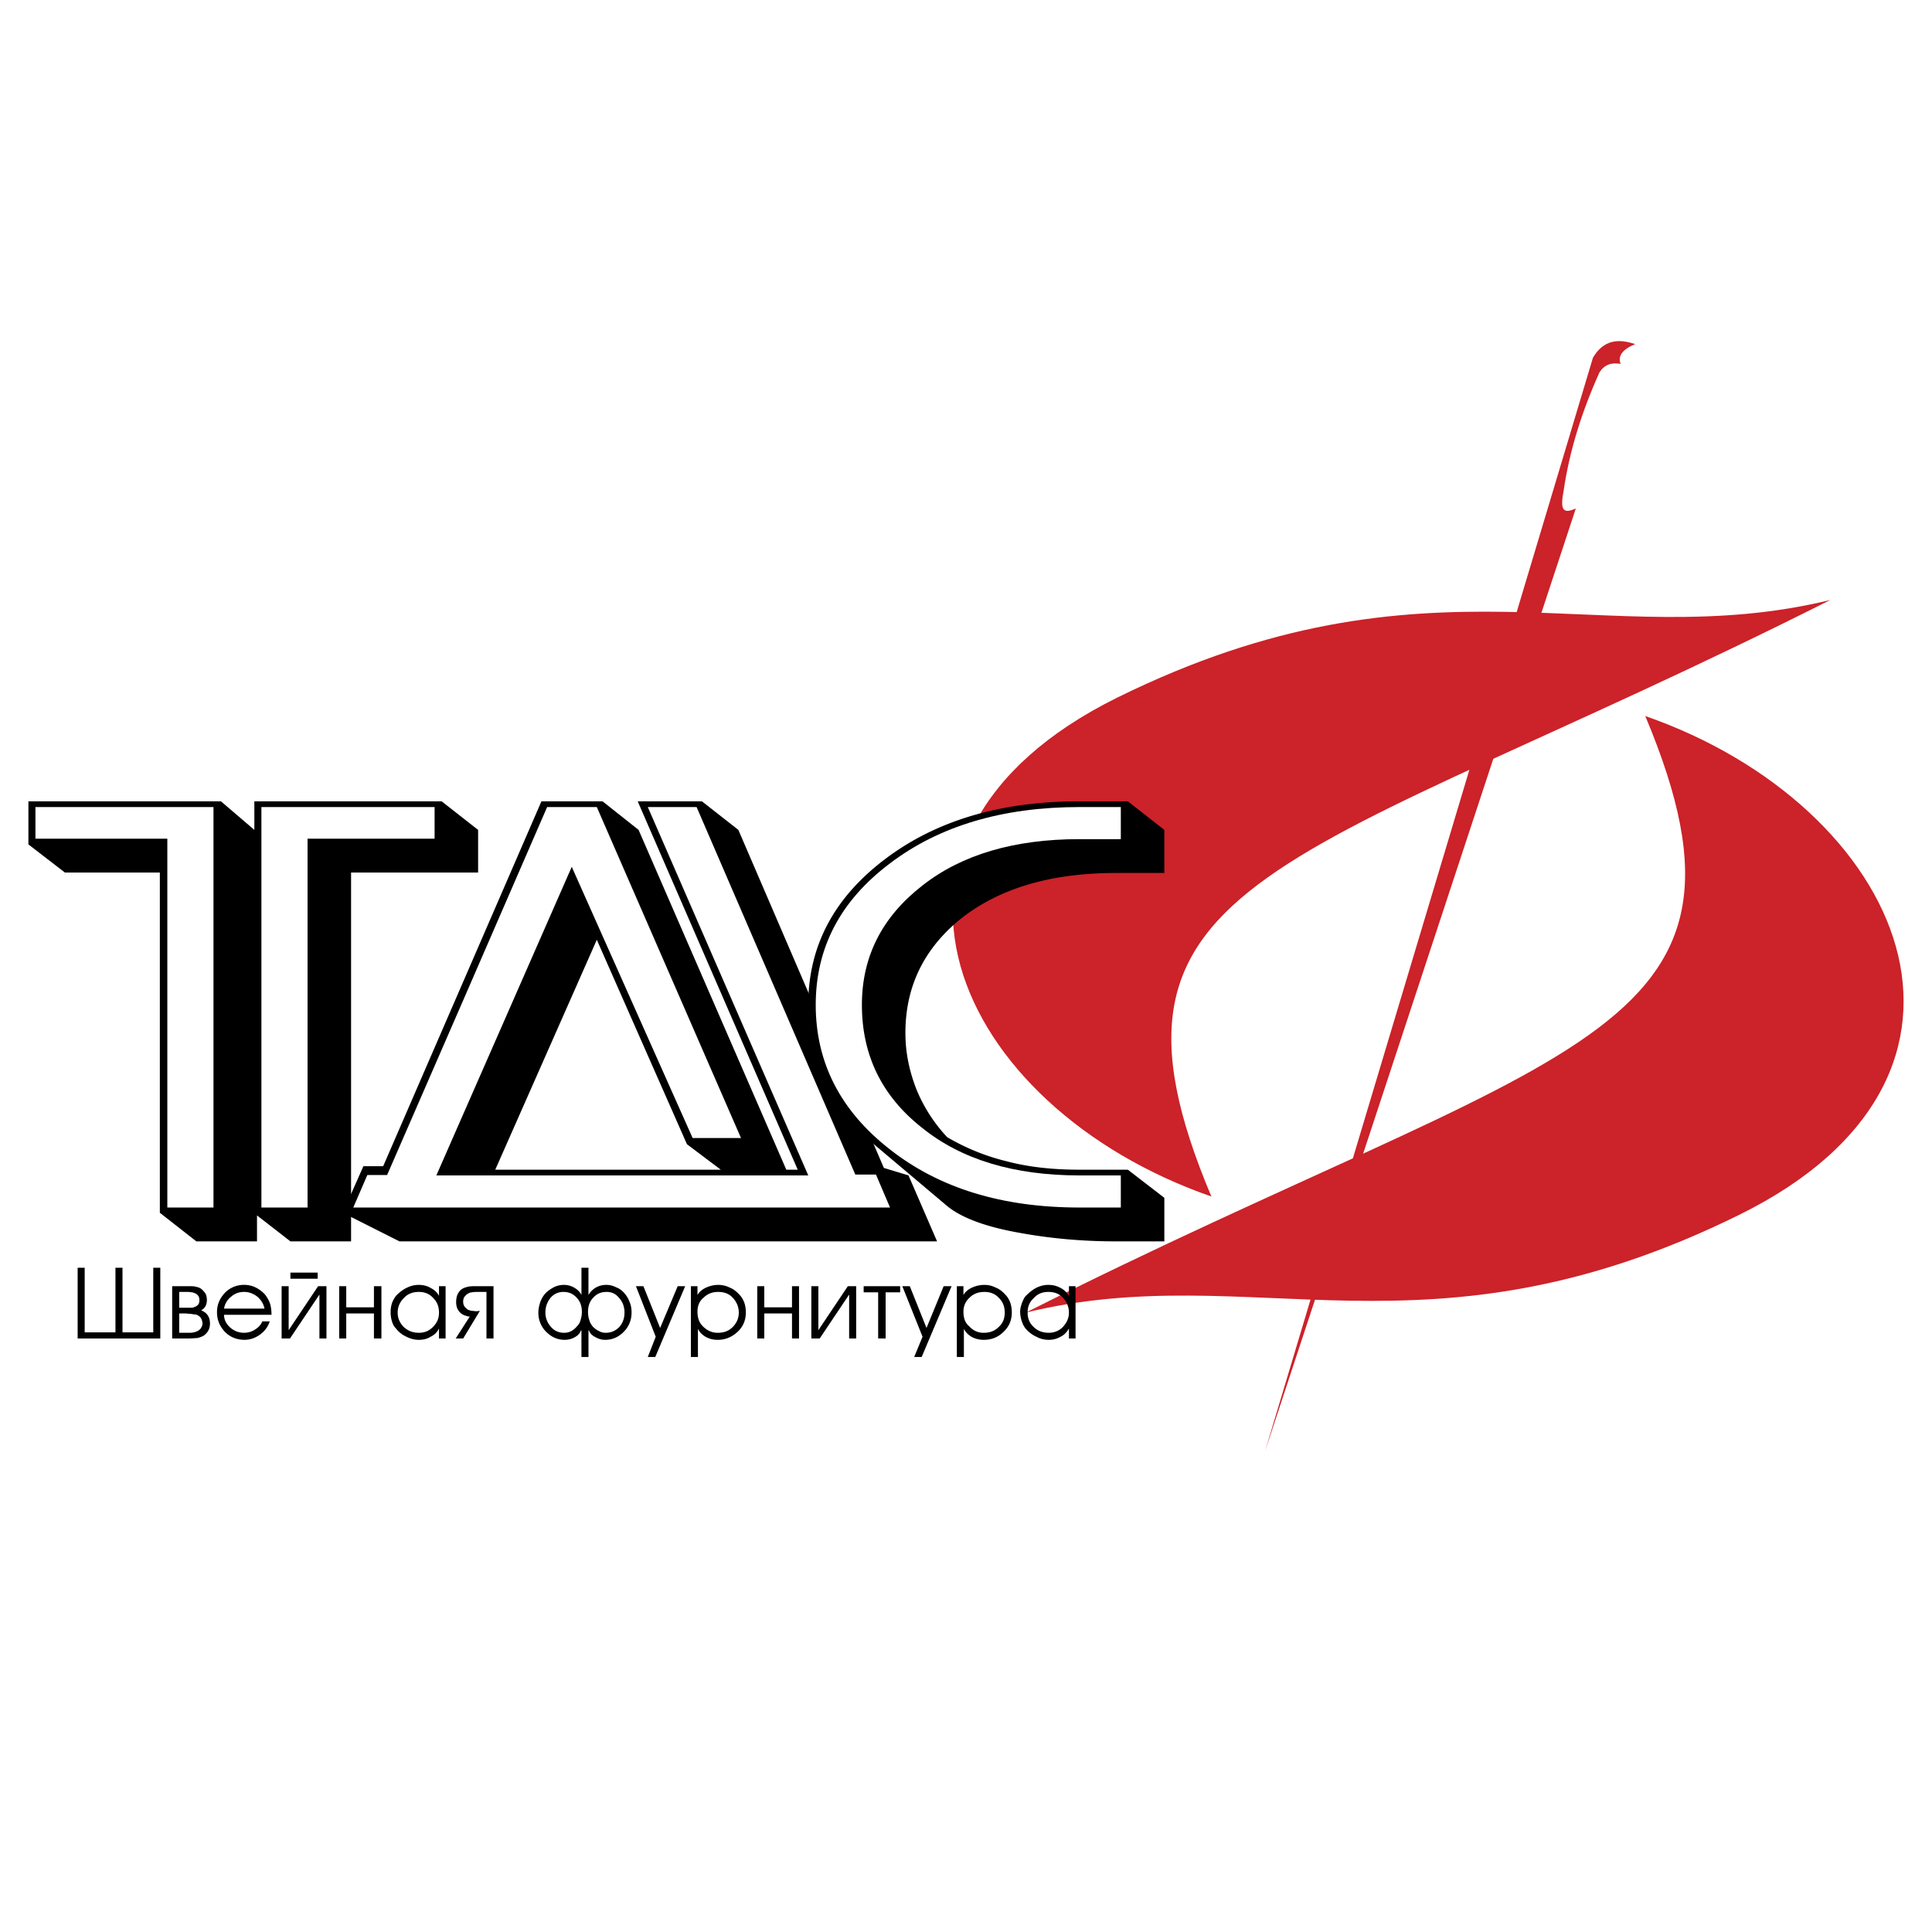
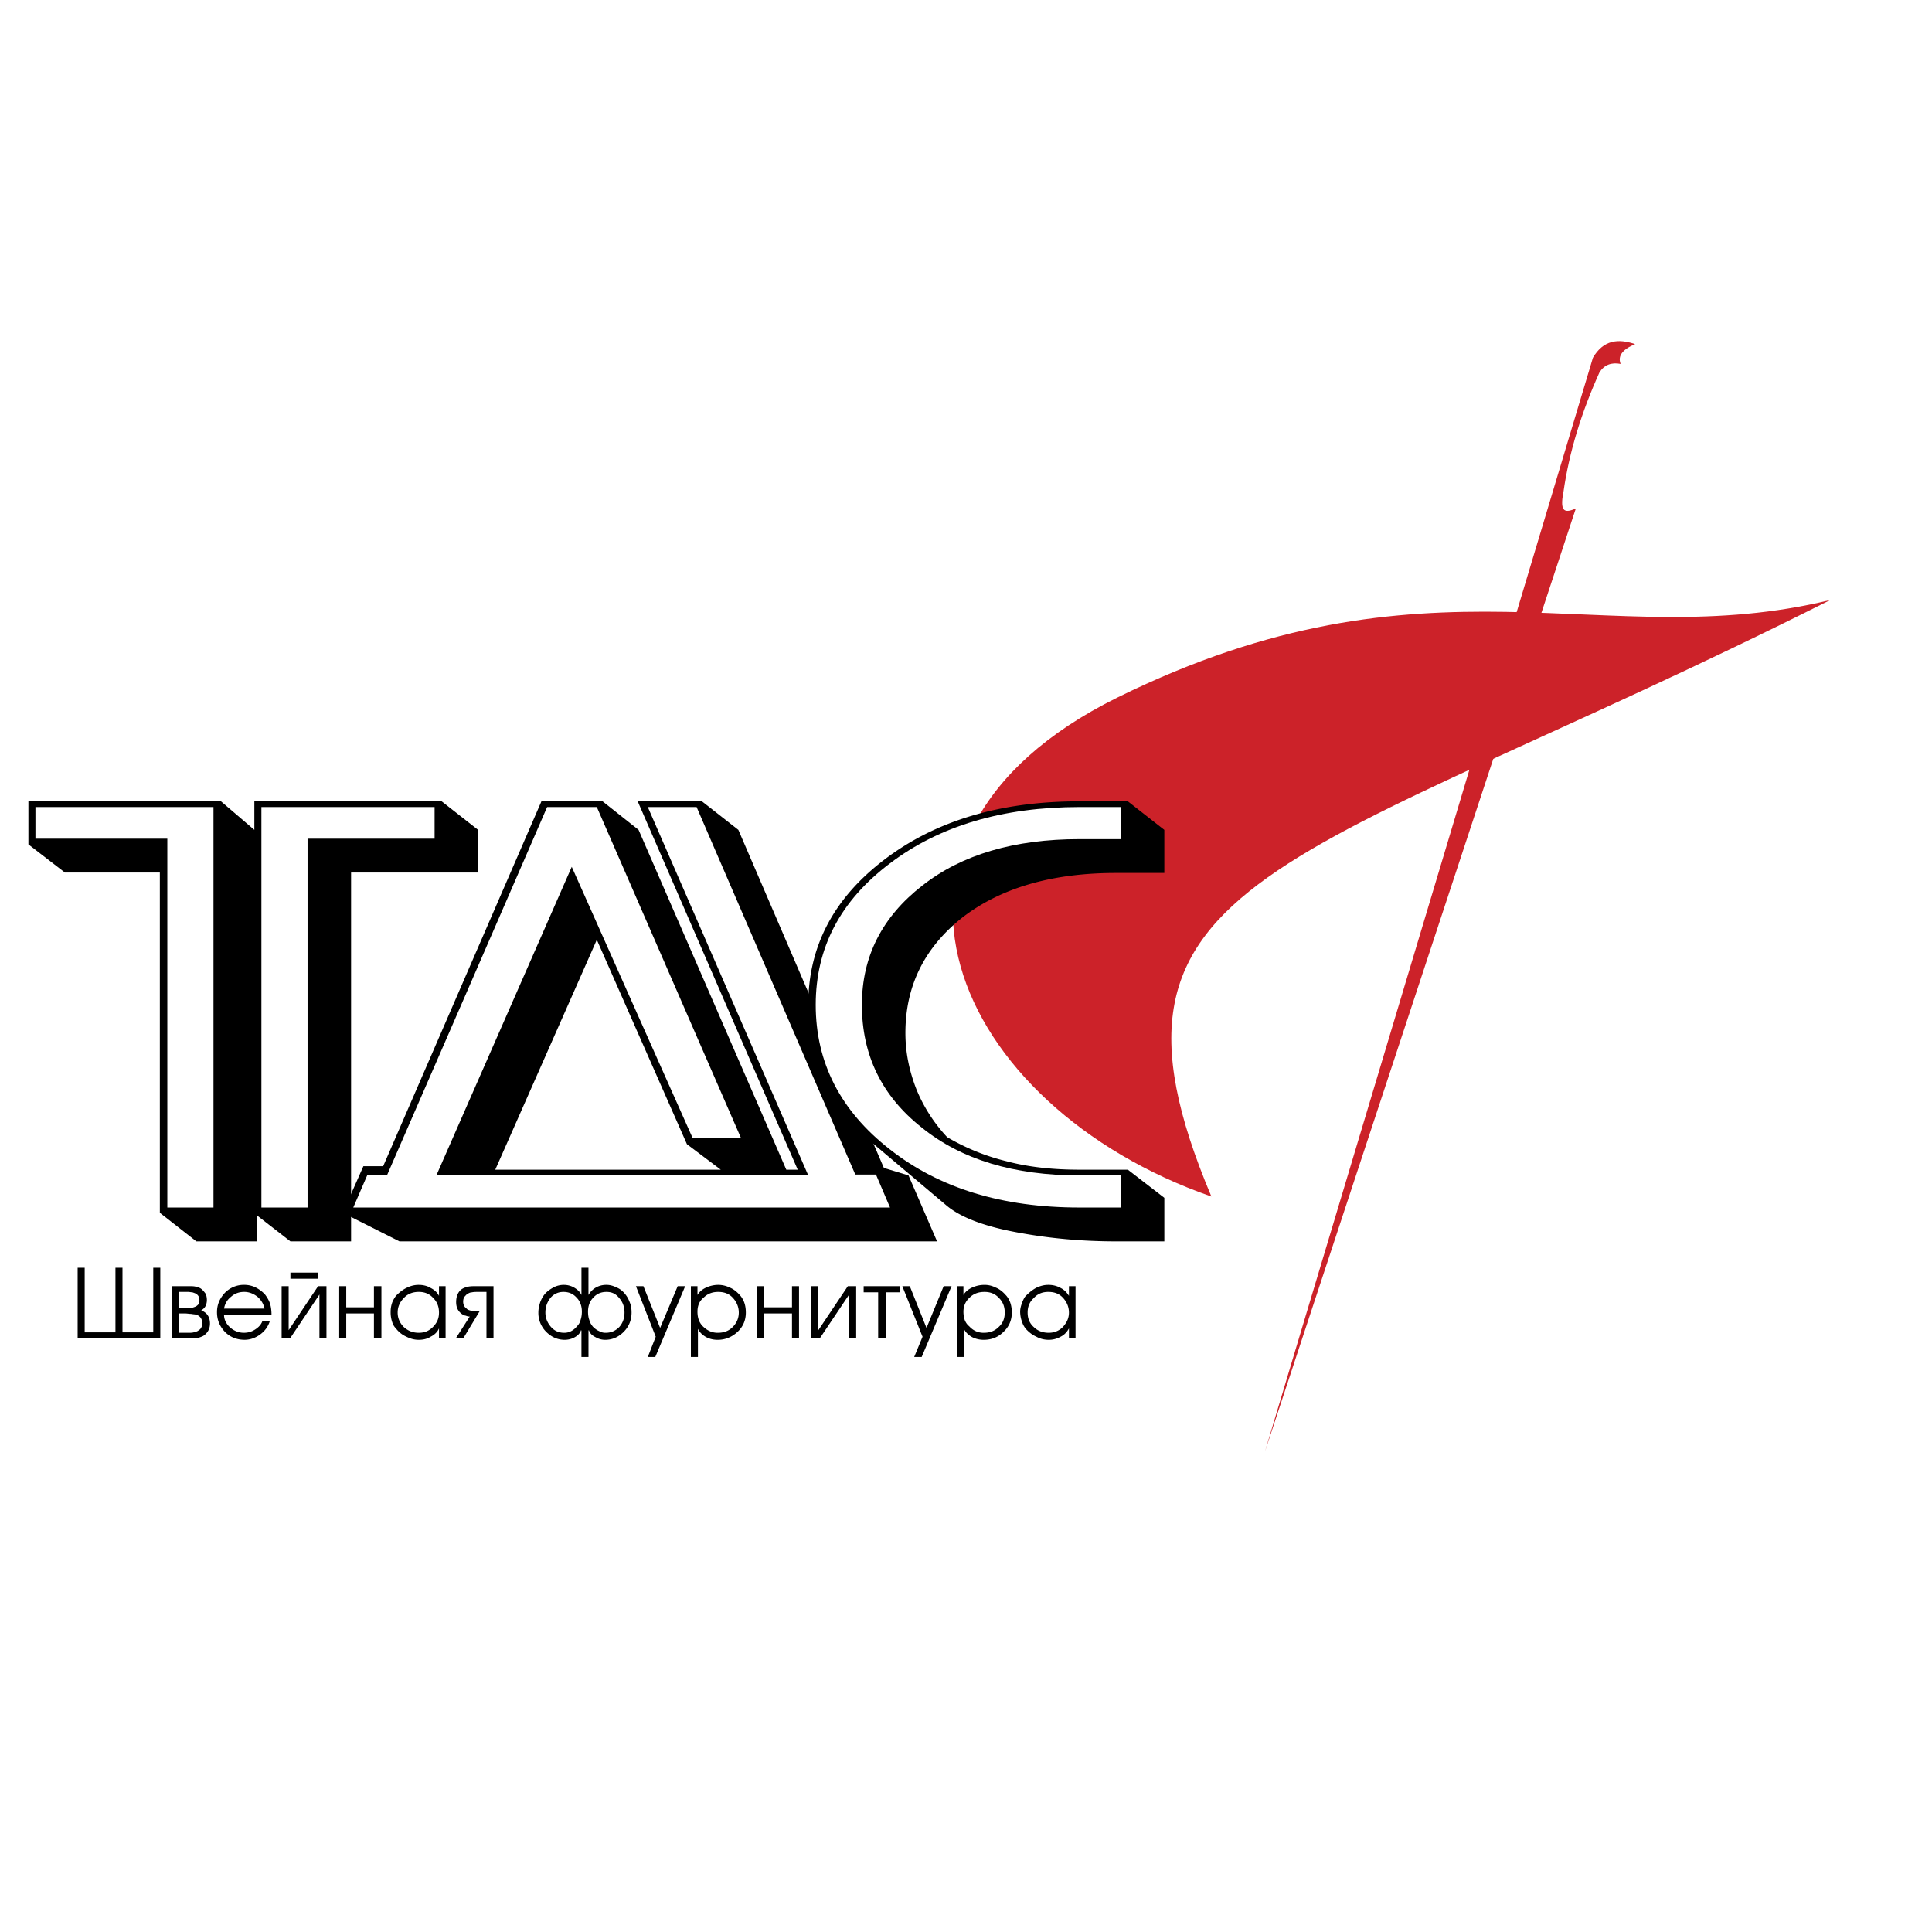
<svg xmlns="http://www.w3.org/2000/svg" width="2500" height="2500" viewBox="0 0 192.756 192.756">
  <g fill-rule="evenodd" clip-rule="evenodd">
    <path fill="#fff" d="M0 0h192.756v192.756H0V0z" />
    <path d="M93.491 123.852H39.852L34.194 121l2.062-4.648h1.974l15.789-36.404h6.096l3.597 2.851 14.737 33.902h1.14L63.623 79.948h6.404l3.64 2.851 14.518 33.727 2.456.746 2.85 6.58zm-24.955-9.694l-8.992-20.395-10.131 22.938h22.5l-3.377-2.543z" />
    <path fill="#fff" d="M35.247 120.473l1.403-3.244h1.974l7.982-18.334 7.982-18.377h4.956l14.386 33.025h-4.825l-12.061-27.06-13.508 30.788h37.105l-16.01-36.753H69.5l15.833 36.666h2.062l1.403 3.289H35.247zM162.174 36.834c.658.263.264 3.333-.92 6.93-1.186 3.553-2.721 6.271-3.422 6.053-.701-.22-.307-3.334.877-6.93 1.184-3.553 2.764-6.272 3.465-6.053zm-3.113-1.71l-36.535 122.5-.131 1.709 42.98-121.84c1.053-3.729-4.473-5.702-6.314-2.369z" />
    <path d="M161.691 36.308c-.307-.79.176-1.447 1.447-1.974-1.666-.57-3.158-.438-4.211 1.359l-32.719 109.121 31.01-94.077c-.965.395-1.668.526-1.229-1.667.57-3.991 1.797-7.938 3.596-11.93.483-.744 1.186-1.007 2.106-.832z" fill="#cc2229" />
    <path d="M111.473 69.597c31.141-15.351 48.42-4.21 71.139-9.737-53.594 26.973-75.48 26.973-61.752 59.517-25.746-8.947-37.851-35.701-9.387-49.78z" fill="#cc2229" />
-     <path d="M173.49 121.219c-31.141 15.352-48.422 4.211-71.141 9.736 53.596-26.973 75.482-26.973 61.799-59.516 25.702 8.947 37.85 35.745 9.342 49.78z" fill="#cc2229" />
    <path d="M116.166 119.508v4.344h-4.824c-3.465 0-6.623-.309-9.518-.834-3.51-.613-5.965-1.535-7.413-2.764l-7.28-6.141c-1.798-1.578-3.289-3.465-4.474-5.701-1.315-2.631-2.017-5.352-2.017-8.158 0-5.833 2.543-10.657 7.631-14.517 5.088-3.859 11.535-5.789 19.429-5.789h4.824l3.641 2.851v4.298h-4.824c-6.404 0-11.49 1.491-15.307 4.43-3.771 2.982-5.701 6.797-5.701 11.534 0 1.975.395 3.816 1.097 5.615a15.605 15.605 0 0 0 3.07 4.779 21.809 21.809 0 0 0 5.965 2.414c2.148.568 4.561.832 7.236.832h4.824l3.641 2.807z" />
    <path d="M111.824 120.473v-3.201h-4.123c-6.535 0-11.798-1.578-15.745-4.781-3.991-3.156-5.965-7.236-5.965-12.236 0-4.824 2.018-8.771 6.009-11.885 3.947-3.114 9.211-4.649 15.701-4.649h4.123V80.52h-4.123c-7.676 0-13.991 1.886-18.903 5.614-4.956 3.728-7.413 8.421-7.413 14.122 0 5.746 2.457 10.57 7.413 14.43 4.912 3.859 11.184 5.789 18.903 5.789h4.123v-.002z" fill="#fff" />
    <path d="M15.948 121V87.053H6.475l-3.641-2.807v-4.298h19.21l3.333 2.851v-2.851h18.684l3.64 2.851v4.254H35.027v36.798h-6.053l-3.333-2.588v2.588h-6.052L15.948 121zm.746-37.324v36.797h4.605V80.518H3.536v3.158h13.158zm9.386-3.158v39.955h4.605V83.676H43.36v-3.158H26.08zM7.747 126.482h.702v6.447h3.07v-6.447h.702v6.447h3.07v-6.447h.702v7.061H7.747v-7.061zm12.456 5.571c0-.219-.088-.439-.175-.57s-.219-.219-.395-.307c-.175-.045-.351-.045-.57-.088-.219 0-.395-.045-.614-.045h-.57v1.93h.921c.176 0 .351 0 .526-.043.175-.045.307-.088.395-.133.132-.086.263-.174.307-.262.087-.133.175-.306.175-.482zm-.307-2.369a.833.833 0 0 0-.087-.352.765.765 0 0 0-.263-.262c-.087-.045-.219-.088-.351-.133-.131 0-.307-.043-.438-.043h-.877v1.578H19.196c.132-.043.264-.088.351-.131.087-.045.175-.131.263-.219a.972.972 0 0 0 .086-.438zm-2.719 3.859v-5.219h1.667c.263 0 .482 0 .658.043.175.045.395.088.57.221.175.131.307.307.438.482.087.176.131.395.131.658 0 .174-.044.395-.131.568-.087.176-.219.309-.438.439.57.219.877.658.877 1.316 0 .525-.219.92-.658 1.227a2.588 2.588 0 0 1-.614.221c-.219 0-.526.043-.833.043h-1.667v.001zm9.912-2.367h-4.737c0 .482.219.92.614 1.271.395.35.877.525 1.359.525.395 0 .746-.088 1.097-.307s.614-.482.746-.832h.746c-.175.525-.482.963-.965 1.314s-1.009.527-1.535.527c-.79 0-1.447-.264-1.973-.791-.526-.568-.79-1.184-.79-1.973 0-.746.264-1.359.79-1.93a2.645 2.645 0 0 1 1.93-.789c.395 0 .789.088 1.14.262.351.176.702.439.965.746.219.307.395.613.482.922.087.309.131.66.131 1.055zm-4.737-.615h4.035c-.088-.482-.351-.877-.702-1.184-.395-.307-.833-.482-1.315-.482s-.921.131-1.316.482c-.395.307-.614.701-.702 1.184zm6.579 2.982h-.833v-5.219h.702v4.387l2.938-4.387h.833v5.219h-.701v-4.385l-2.939 4.385zm.044-5.965v-.613h2.719v.613h-2.719zm5.57 3.465v2.5h-.702v-5.219h.702v2.105h2.763v-2.105h.746v5.219h-.746v-2.5h-2.763zm9.912-2.719v5.219h-.658v-1.008c-.176.395-.483.658-.833.832-.351.221-.746.309-1.184.309-.395 0-.79-.088-1.229-.309a2.672 2.672 0 0 1-1.052-.832 1.432 1.432 0 0 1-.351-.57 3.041 3.041 0 0 1-.175-1.096c0-.309.044-.615.175-.967.132-.307.263-.482.351-.613.395-.395.746-.658 1.14-.834a2.58 2.58 0 0 1 1.141-.262c.395 0 .833.088 1.184.307.351.176.658.438.833.789v-.965h.658zm-2.675.571c-.57 0-1.097.176-1.492.613-.395.395-.614.877-.614 1.447s.219 1.053.614 1.447c.439.395.921.57 1.492.57.57 0 1.008-.176 1.403-.57.438-.438.614-.877.614-1.447s-.176-1.053-.571-1.447c-.394-.438-.876-.613-1.446-.613zm6.096 1.886l-1.667 2.762h-.746l1.404-2.191a.89.89 0 0 1-.395-.088c-.132 0-.219-.088-.351-.133-.439-.307-.614-.701-.614-1.229 0-.262.044-.525.132-.744.131-.264.263-.439.482-.57.219-.133.438-.176.614-.221.219-.043.482-.043.833-.043h1.667v5.219h-.702v-4.648h-.658c-.351 0-.614 0-.79.043a.708.708 0 0 0-.395.133c-.132.043-.22.176-.352.307-.087.131-.131.307-.131.482s.043.352.131.482c.044.088.176.176.307.307.088.045.22.088.395.133.175 0 .351.043.526.043l.31-.044zm10.833-4.299v2.719c.175-.307.438-.57.746-.746a2.098 2.098 0 0 1 1.053-.262c.351 0 .658.088 1.009.262.351.133.658.395.921.746.132.176.263.395.395.746.132.307.176.658.176 1.008 0 .746-.263 1.404-.79 1.93-.526.527-1.14.791-1.842.791-.351 0-.658-.088-.965-.264-.351-.176-.57-.395-.658-.701l-.043.043v2.631h-.702v-2.631l-.044-.043c-.088.307-.307.525-.614.701s-.658.264-1.009.264c-.701 0-1.315-.264-1.842-.791a2.647 2.647 0 0 1-.789-1.93c0-.395.087-.701.175-1.008.131-.352.263-.57.395-.746.263-.352.614-.57.921-.746a2.22 2.22 0 0 1 1.053-.262c.351 0 .702.088 1.009.262.307.176.57.395.746.746v-2.719h.699zm-2.412 6.491c.482 0 .921-.219 1.272-.656.175-.176.307-.396.351-.615.088-.264.132-.525.132-.832 0-.572-.176-1.055-.526-1.404-.351-.395-.79-.57-1.316-.57-.482 0-.921.176-1.272.57-.351.438-.526.92-.526 1.49s.219 1.053.57 1.447c.349.394.788.57 1.315.57zm4.122 0c.526 0 .965-.176 1.36-.57.351-.395.526-.877.526-1.447s-.175-1.053-.526-1.447c-.351-.438-.746-.613-1.272-.613s-.965.176-1.316.57c-.351.35-.526.832-.526 1.404 0 .307.044.613.132.832.043.219.175.439.351.658.175.176.395.352.614.438.219.132.438.175.657.175zm7.193-4.649h.746l-2.982 7.061h-.746l.79-2.018-1.974-5.043h.746l1.667 4.166 1.753-4.166zm1.316 0h.658v.877c.176-.307.483-.57.877-.746a2.916 2.916 0 0 1 1.184-.262c.395 0 .79.088 1.141.262.351.133.702.395 1.009.746.176.176.307.395.438.701.132.352.176.703.176 1.053 0 .746-.263 1.404-.833 1.93-.57.527-1.228.791-1.974.791-.439 0-.79-.088-1.14-.264-.395-.219-.658-.482-.833-.834v2.807h-.703v-7.061zm2.675 4.649c.614 0 1.096-.176 1.491-.57.396-.395.614-.877.614-1.447s-.219-1.053-.57-1.447c-.395-.438-.877-.613-1.492-.613-.57 0-1.052.176-1.447.57-.438.35-.614.832-.614 1.404 0 .307.044.568.132.832.087.219.219.439.395.615.439.437.922.656 1.491.656zm4.649-1.93v2.5h-.701v-5.219h.701v2.105h2.764v-2.105h.701v5.219h-.701v-2.5h-2.764zm5.527 2.5h-.833v-5.219h.701v4.387l2.939-4.387h.833v5.219h-.702v-4.385l-2.938 4.385zm4.386-5.219h3.641v.613H88.36v4.605h-.746v-4.605h-1.447v-.613zm7.982 0h.79l-2.982 7.061h-.747l.833-2.018-2.018-5.043h.746l1.667 4.166 1.711-4.166zm1.316 0h.658v.877c.176-.307.482-.57.877-.746.395-.174.79-.262 1.229-.262.395 0 .744.088 1.096.262.352.133.701.395 1.008.746.176.176.309.395.439.701.131.352.176.703.176 1.053 0 .746-.264 1.404-.834 1.93-.525.527-1.184.791-1.973.791-.395 0-.791-.088-1.141-.264-.395-.219-.657-.482-.833-.834v2.807h-.702v-7.061zm2.676 4.649c.613 0 1.096-.176 1.49-.57.439-.395.613-.877.613-1.447s-.174-1.053-.568-1.447c-.396-.438-.879-.613-1.447-.613-.615 0-1.098.176-1.492.57-.394.35-.614.832-.614 1.404 0 .307.044.568.132.832.088.219.219.439.438.615.395.437.877.656 1.448.656zm9.166-4.649v5.219h-.658v-1.008c-.219.395-.482.658-.832.832-.396.221-.791.309-1.186.309s-.834-.088-1.227-.309c-.396-.174-.746-.438-1.098-.832-.088-.133-.219-.307-.307-.57a3.025 3.025 0 0 1-.219-1.096c0-.309.086-.615.219-.967.131-.307.219-.482.35-.613.396-.395.746-.658 1.098-.834.395-.174.746-.262 1.141-.262.438 0 .832.088 1.229.307.35.176.613.438.832.789v-.965h.658zm-2.719.571c-.57 0-1.053.176-1.447.613-.439.395-.615.877-.615 1.447s.176 1.053.615 1.447c.395.395.92.57 1.49.57.527 0 1.01-.176 1.404-.57.395-.438.613-.877.613-1.447s-.219-1.053-.57-1.447c-.394-.438-.877-.613-1.49-.613z" />
  </g>
</svg>